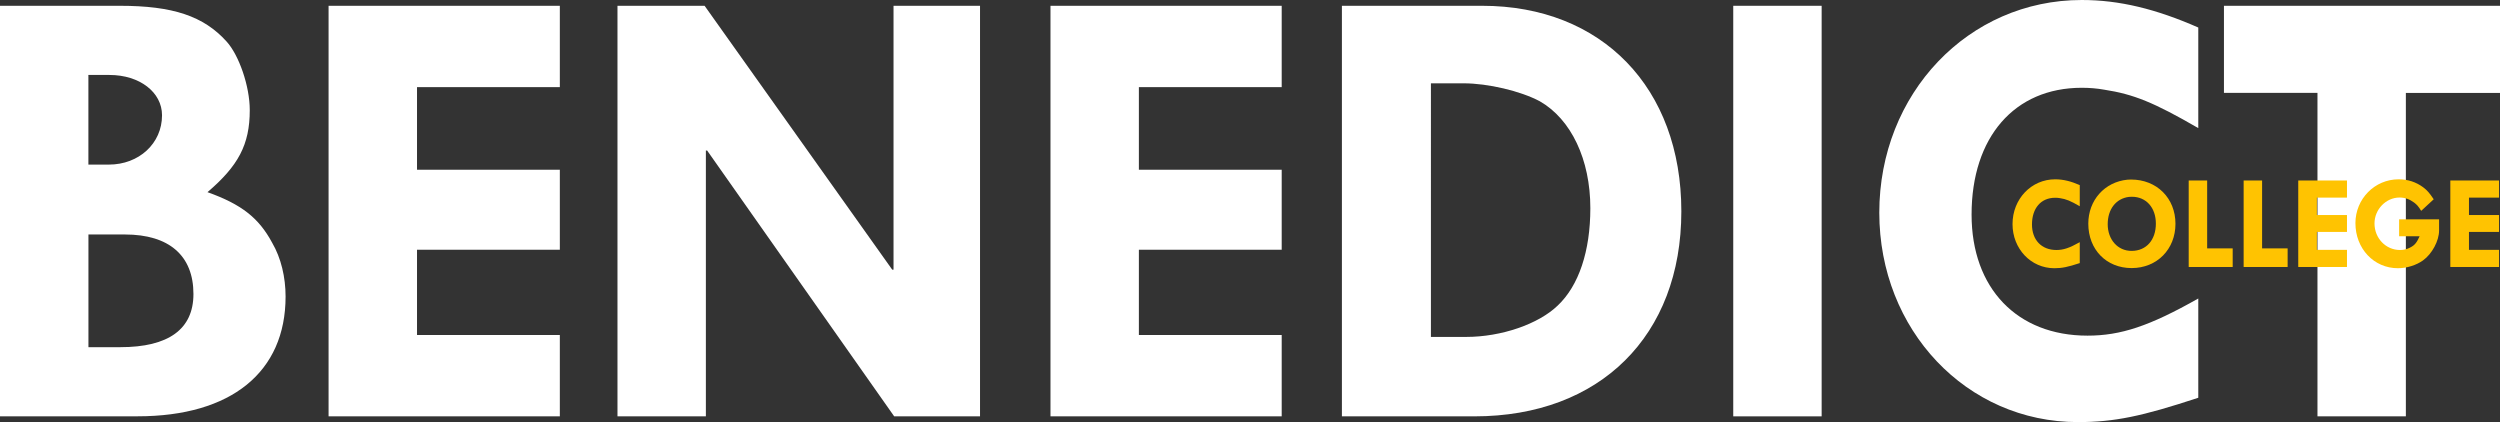
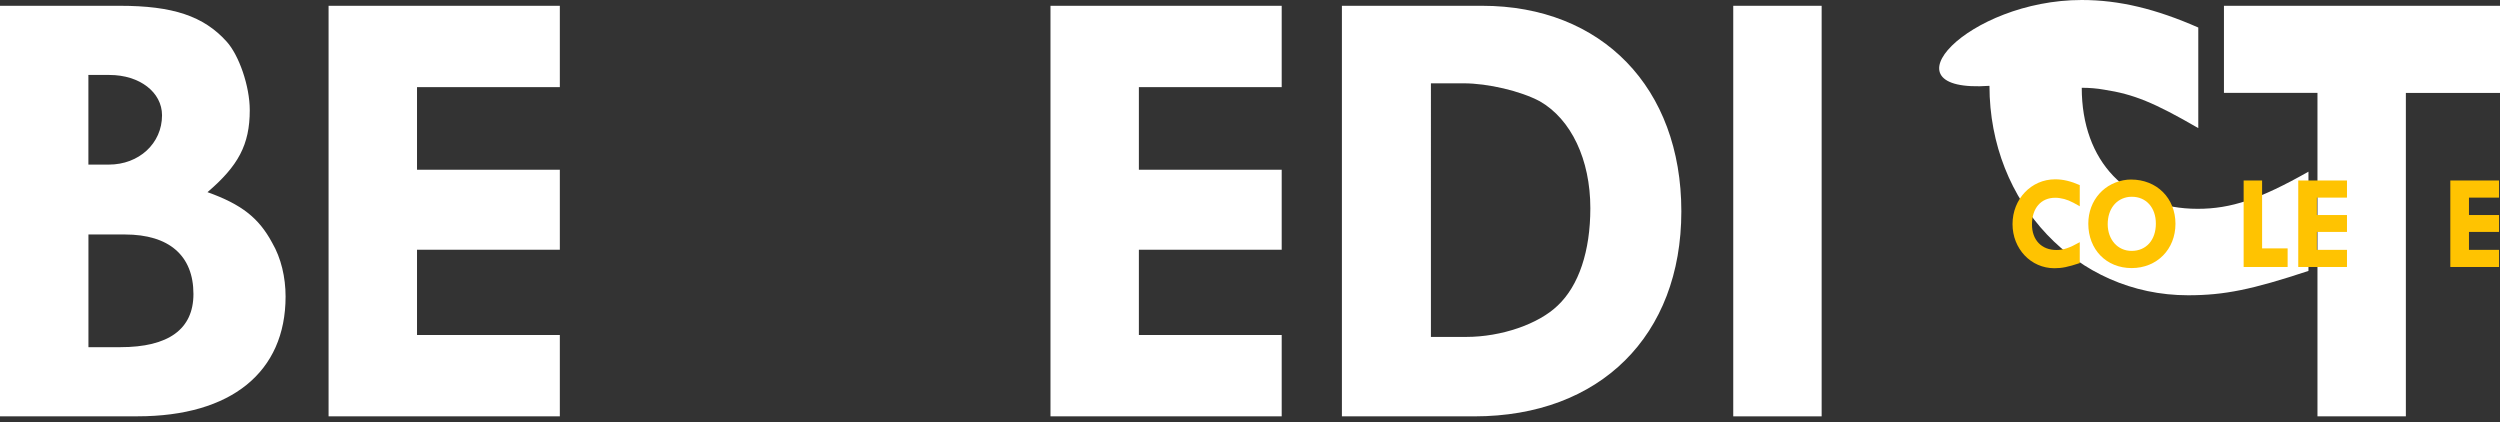
<svg xmlns="http://www.w3.org/2000/svg" version="1.1" id="Layer_1" x="0px" y="0px" viewBox="0 0 526.9 88.96" style="enable-background:new 0 0 526.9 88.96;" xml:space="preserve">
  <rect x="0" y="0" width="526.9" height="88.96" fill="#333333" stroke="none" />
  <style type="text/css">
	.st0{fill:#FFFFFF;}
	.st1{fill:#FFC301;}
</style>
  <g>
    <path class="st0" d="M25.24,1.22c11.2,0,17.68,2.16,22.54,7.56c2.56,2.83,4.86,9.31,4.86,14.44c0,7.29-2.43,11.74-8.91,17.28   c7.15,2.56,10.8,5.4,13.63,10.66c1.89,3.24,2.83,7.29,2.83,11.34c0,15.93-11.47,25.24-31.18,25.24H0V1.22H25.24z M18.63,15.93   v18.76h4.32c6.34,0,11.2-4.46,11.2-10.39c0-4.86-4.72-8.5-11.07-8.5h-4.46V15.93z M18.63,73.17h6.75c10.12,0,15.39-3.78,15.39-11.2   c0-8.1-5.13-12.55-14.44-12.55h-7.69V73.17z" />
    <path class="st0" d="M117.99,1.22v17.14h-30.1v17.41h30.1v16.87h-30.1V70.6h30.1v17.14H69.25V1.22H117.99z" />
-     <path class="st0" d="M206.55,1.22v86.53h-18.09l-39.42-56.02h-0.27v56.02h-18.63V1.22h18.36l39.55,55.62h0.27V1.22H206.55z" />
    <path class="st0" d="M270.13,1.22v17.14h-30.1v17.41h30.1v16.87h-30.1V70.6h30.1v17.14H221.4V1.22H270.13z" />
    <path class="st0" d="M312.38,1.22c25.24,0,41.98,17.28,41.98,43.33c0,26.19-17.14,43.2-43.6,43.2h-27.94V1.22H312.38z    M301.58,71.01h7.42c7.42,0,15.25-2.7,19.3-6.61c4.45-4.19,6.88-11.47,6.88-20.52c0-10.26-4.05-18.76-10.66-22.54   c-4.05-2.16-10.93-3.78-16.06-3.78h-6.88V71.01z" />
    <path class="st0" d="M383.93,1.22v86.53H365.3V1.22H383.93z" />
-     <path class="st0" d="M463.31,27c-9.32-5.4-13.63-7.15-19.84-8.1c-1.49-0.27-3.1-0.4-4.72-0.4c-14.17,0-23.22,10.39-23.22,26.73   c0,15.52,9.58,25.51,24.43,25.51c7.02,0,13.09-2.02,23.35-7.83v20.92c-11.88,3.92-17.68,5.13-25.38,5.13   c-23.49,0-41.85-19.44-41.85-44.14C396.08,19.71,414.85,0,438.74,0c7.96,0,15.66,1.89,24.57,5.8V27z" />
+     <path class="st0" d="M463.31,27c-9.32-5.4-13.63-7.15-19.84-8.1c-1.49-0.27-3.1-0.4-4.72-0.4c0,15.52,9.58,25.51,24.43,25.51c7.02,0,13.09-2.02,23.35-7.83v20.92c-11.88,3.92-17.68,5.13-25.38,5.13   c-23.49,0-41.85-19.44-41.85-44.14C396.08,19.71,414.85,0,438.74,0c7.96,0,15.66,1.89,24.57,5.8V27z" />
    <path class="st0" d="M526.9,1.22v18.36h-19.84v68.17h-18.63V19.57h-19.71V1.22H526.9z" />
  </g>
  <g>
    <path class="st1" d="M438.33,43.47c-1.96-1.14-2.87-1.51-4.18-1.71c-0.31-0.06-0.65-0.08-1-0.08c-2.99,0-4.89,2.19-4.89,5.63   c0,3.27,2.02,5.38,5.15,5.38c1.48,0,2.76-0.43,4.92-1.65v4.41c-2.5,0.82-3.73,1.08-5.35,1.08c-4.95,0-8.82-4.1-8.82-9.3   c0-5.29,3.95-9.44,8.99-9.44c1.68,0,3.3,0.4,5.18,1.22V43.47z" />
    <path class="st1" d="M449.14,37.84c5.43,0,9.36,3.92,9.36,9.33c0,5.38-3.9,9.33-9.24,9.33c-5.32,0-9.13-3.9-9.13-9.36   c0-4.95,3.44-8.79,8.25-9.27C448.63,37.87,448.89,37.84,449.14,37.84z M444.22,47.25c0,3.24,2.1,5.63,5.03,5.63   c3.1,0,5.12-2.3,5.12-5.75c0-3.38-2.05-5.66-5.06-5.66c-0.23,0-0.43,0.03-0.63,0.03C445.96,41.85,444.22,44.1,444.22,47.25z" />
-     <path class="st1" d="M465.18,38.04v14.31h5.38v3.92h-9.27V38.04H465.18z" />
    <path class="st1" d="M476.76,38.04v14.31h5.38v3.92h-9.27V38.04H476.76z" />
    <path class="st1" d="M494.65,38.04v3.61h-6.34v3.67h6.34v3.56h-6.34v3.78h6.34v3.61h-10.27V38.04H494.65z" />
-     <path class="st1" d="M510.29,44.44c-0.6-0.97-0.91-1.31-1.51-1.76c-0.91-0.68-1.93-1.05-3.04-1.05c-2.87,0-5.29,2.5-5.29,5.46   c0,3.13,2.39,5.6,5.38,5.6c0.77,0,1.48-0.17,2.11-0.51c0.97-0.48,1.39-1,2.02-2.39h-4.32v-3.56h8.42v2.36   c0,2.16-1.48,4.92-3.38,6.29c-1.42,1.02-3.44,1.65-5.29,1.65c-5.06,0-8.96-4.12-8.96-9.5c0-5.12,4.07-9.24,9.1-9.24   c1.96,0,3.67,0.57,5.18,1.68c0.85,0.65,1.31,1.17,2.22,2.53L510.29,44.44z" />
    <path class="st1" d="M526.7,38.04v3.61h-6.34v3.67h6.34v3.56h-6.34v3.78h6.34v3.61h-10.27V38.04H526.7z" />
  </g>
</svg>